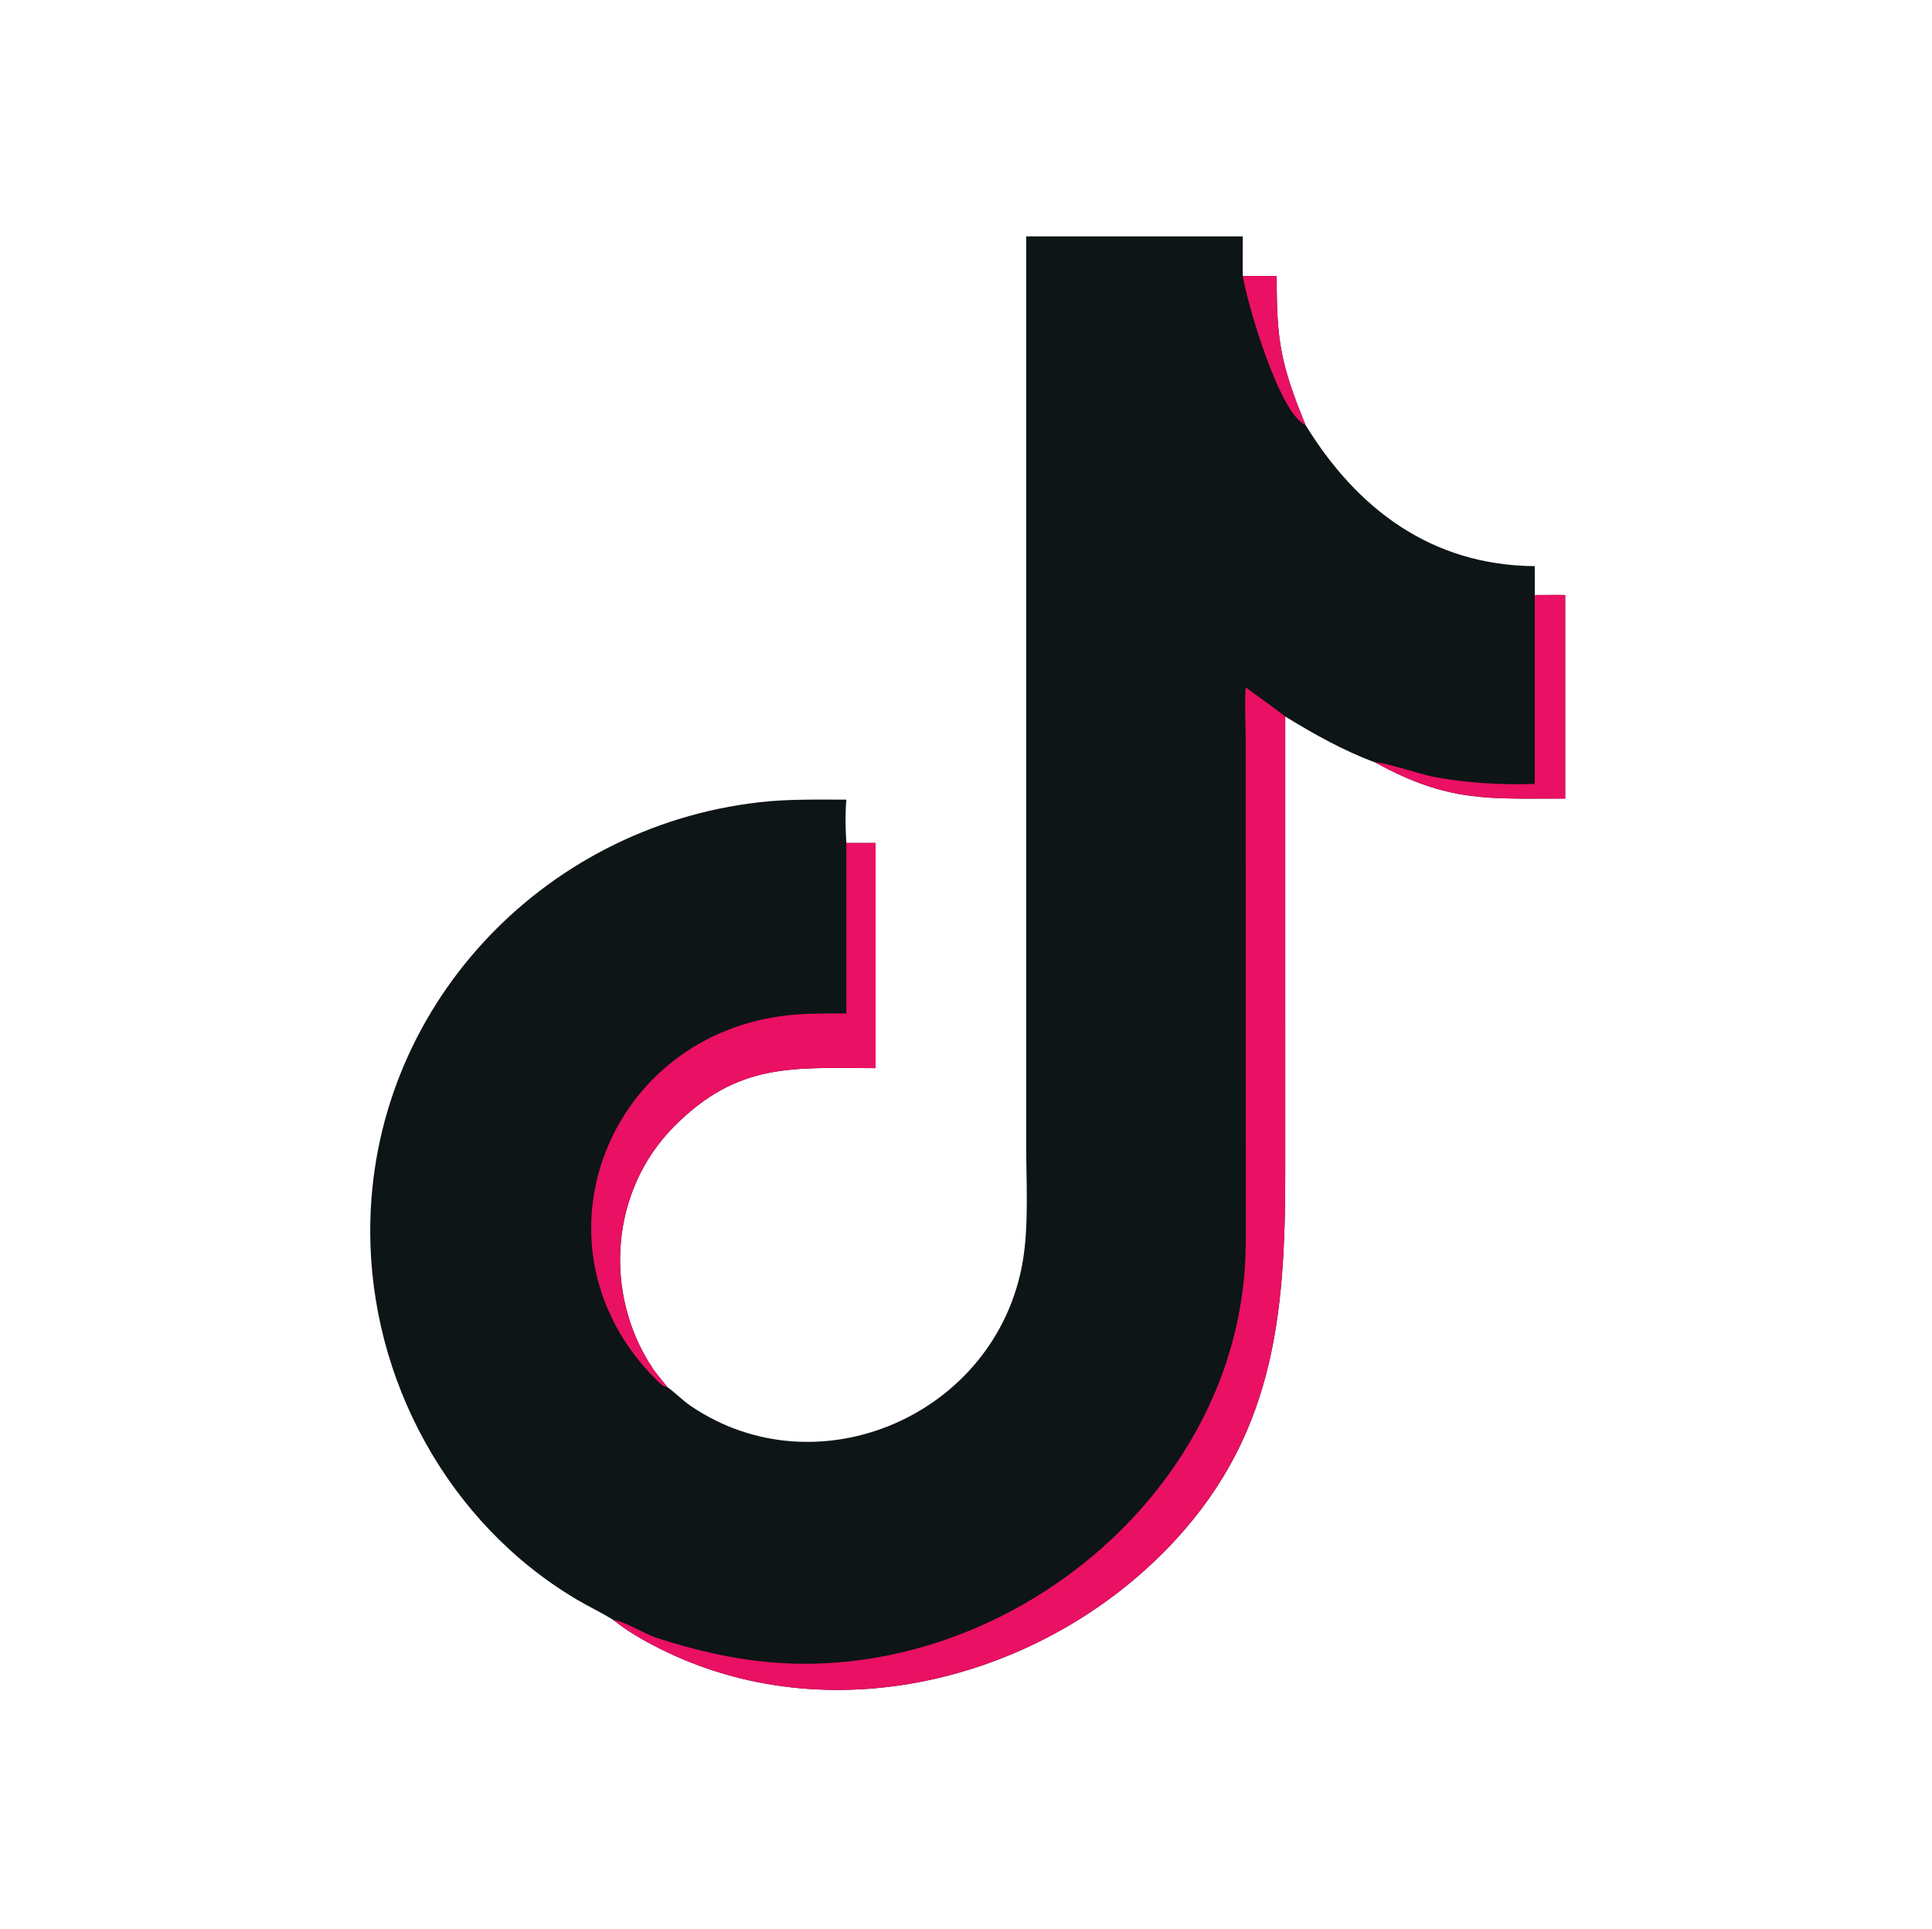
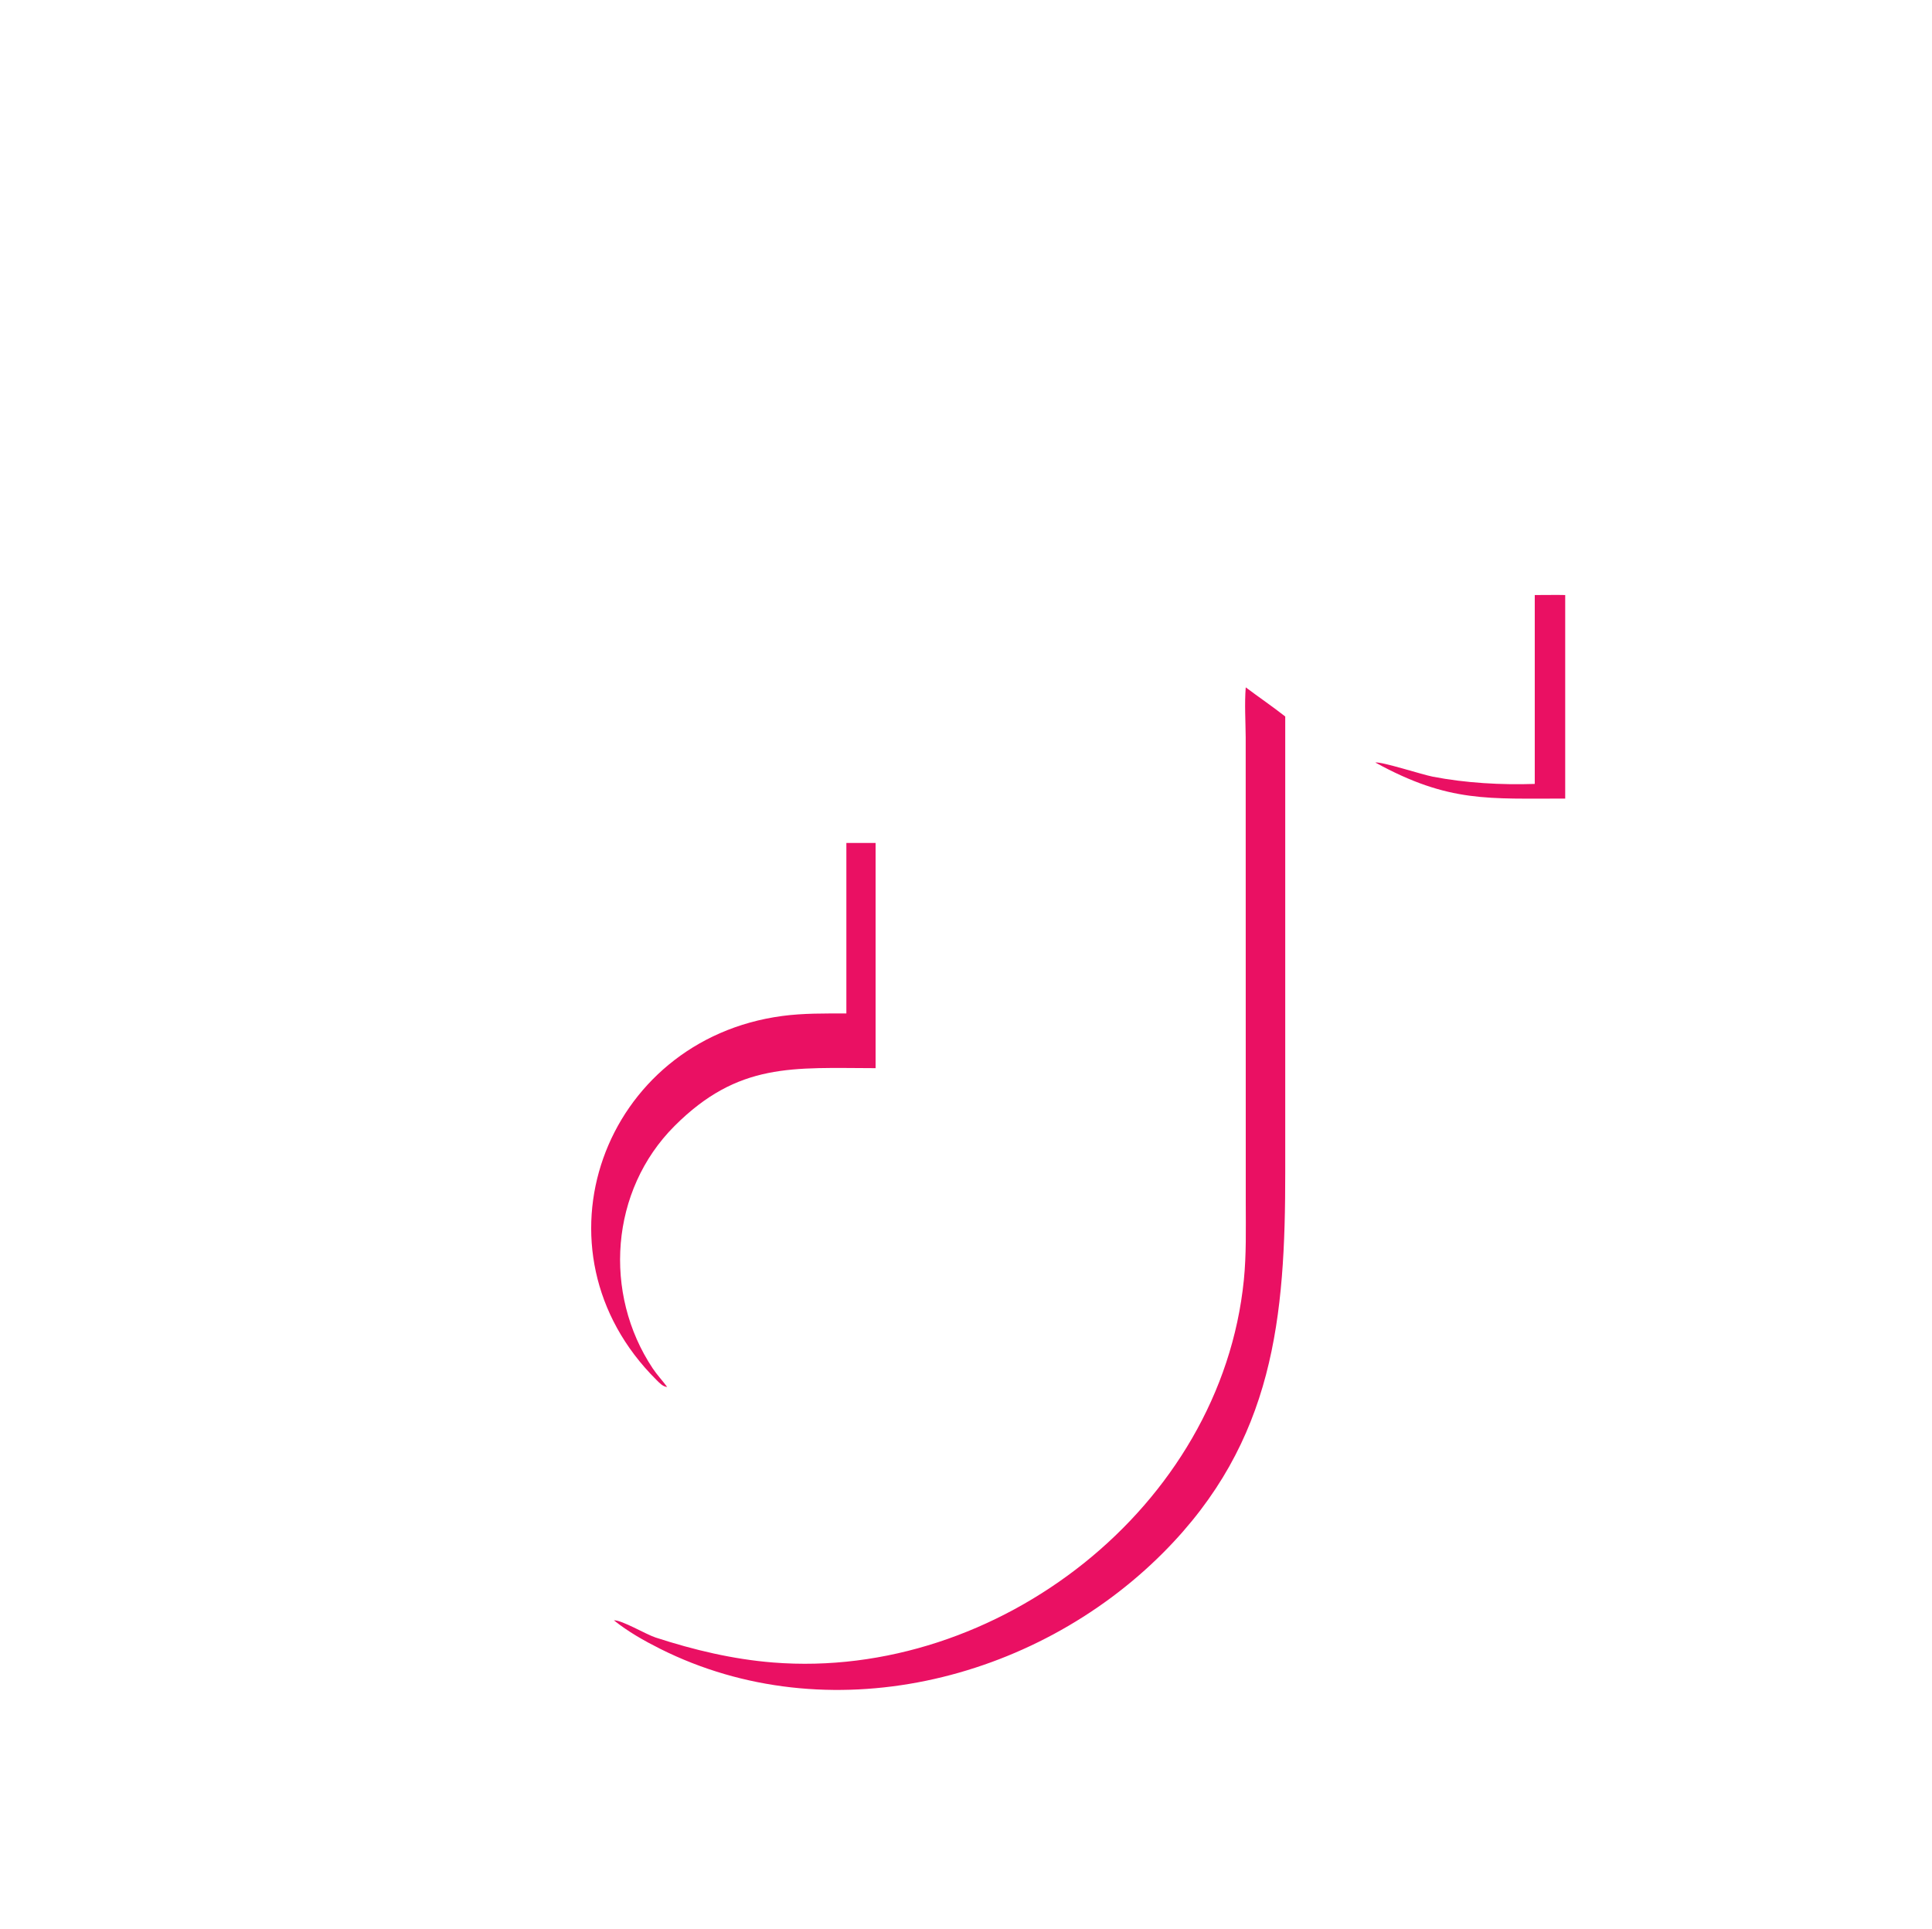
<svg xmlns="http://www.w3.org/2000/svg" width="602" height="601" viewBox="0 0 602 601" fill="none">
-   <path d="M319.748 73.656H387.251C387.25 77.763 387.149 81.871 387.251 85.978H397.812C397.767 106.406 399.06 113.422 406.775 132.394C422.816 158.527 445.993 176.151 478.221 176.403V185.395C481.376 185.422 484.558 185.307 487.708 185.395V248.821C463.979 248.74 451.57 250.235 428.542 237.578C418.705 233.947 409.378 228.717 400.47 223.249L400.473 365.05C400.502 410.375 397.114 449.004 362.439 483.801C322.178 524.204 257.755 539.838 205.685 513.732C200.672 511.218 195.666 508.387 191.285 504.864C187.548 502.495 183.498 500.622 179.687 498.363C139.66 474.647 115.287 429.788 115.361 383.348C115.472 314.431 168.602 257.794 236.44 249.983C245.483 248.942 254.637 249.142 263.722 249.152C263.33 253.703 263.438 258.103 263.722 262.647H272.829V332.816C247.135 332.77 230.103 330.897 210.164 350.848C190.09 370.936 187.87 403.04 203.369 426.341C204.744 428.411 206.427 430.16 207.876 432.144C210.431 433.941 212.626 436.297 215.261 438.085C254.896 464.973 310.471 440.765 318.672 393.113C320.635 381.706 319.75 367.91 319.749 356.255L319.748 73.656Z" fill="#0D1516" />
  <path d="M388.165 214.164C392.236 217.232 396.463 220.092 400.471 223.245L400.474 365.046C400.502 410.371 397.115 448.999 362.44 483.796C322.179 524.199 257.755 539.834 205.686 513.728C200.673 511.213 195.667 508.382 191.286 504.859C193.756 504.747 201.255 509.234 204.278 510.218C216.188 514.094 228.374 517.001 240.872 518C310.739 523.584 380.462 469.582 387.577 398.821C388.373 390.905 388.176 382.916 388.172 374.972L388.151 229.812C388.113 224.603 387.756 219.362 388.165 214.164Z" fill="#EA1063" />
  <path d="M263.723 262.648H272.83V332.818C247.136 332.772 230.104 330.898 210.165 350.85C190.091 370.938 187.87 403.042 203.37 426.342C204.745 428.413 206.427 430.162 207.877 432.146C206.585 432.099 205.431 430.835 204.558 429.968C163.85 389.573 187.962 323.993 243.755 316.555C250.34 315.677 257.095 315.774 263.723 315.771V262.648Z" fill="#EA1063" />
  <path d="M478.222 185.401C481.377 185.428 484.559 185.313 487.709 185.401V248.828C463.98 248.747 451.571 250.241 428.543 237.585C430.501 237.251 443.06 241.34 446.411 241.99C456.661 243.98 467.796 244.603 478.222 244.254V185.401Z" fill="#EA1063" />
-   <path d="M387.254 85.984H397.815C397.769 106.413 399.063 113.428 406.777 132.4C398.63 129.007 388.556 94.36 387.254 85.984Z" fill="#EA1063" />
</svg>